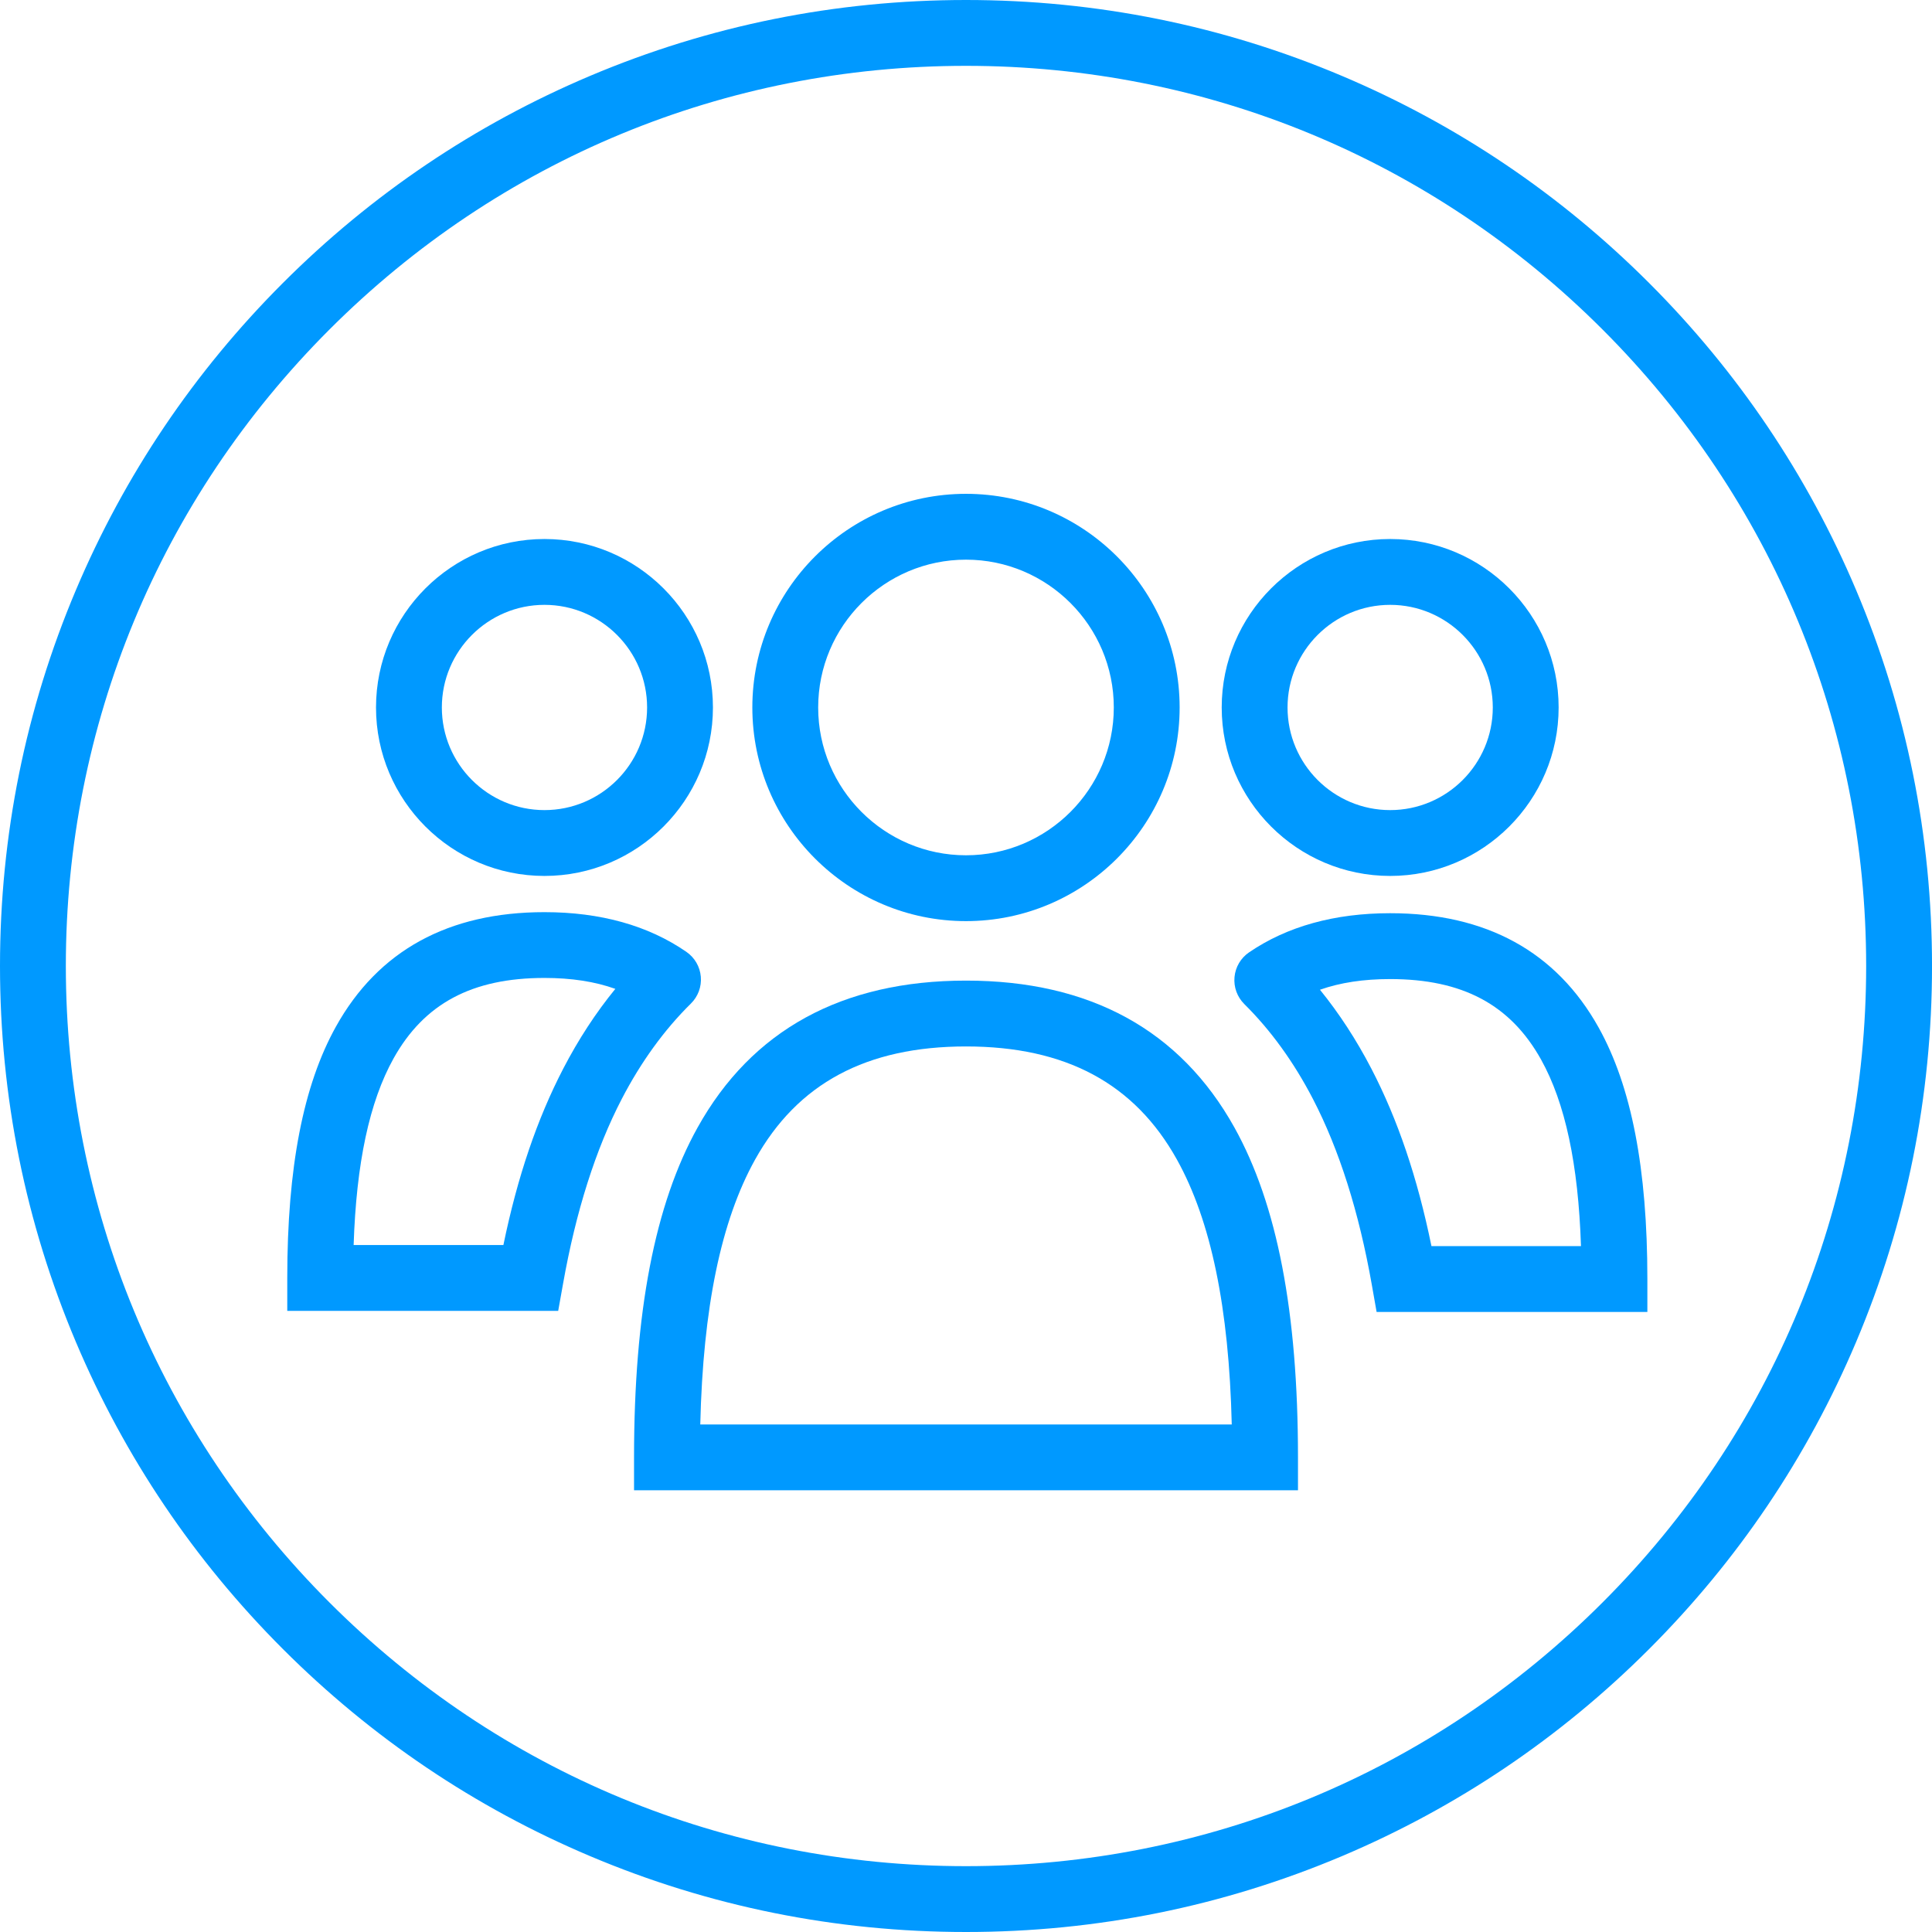
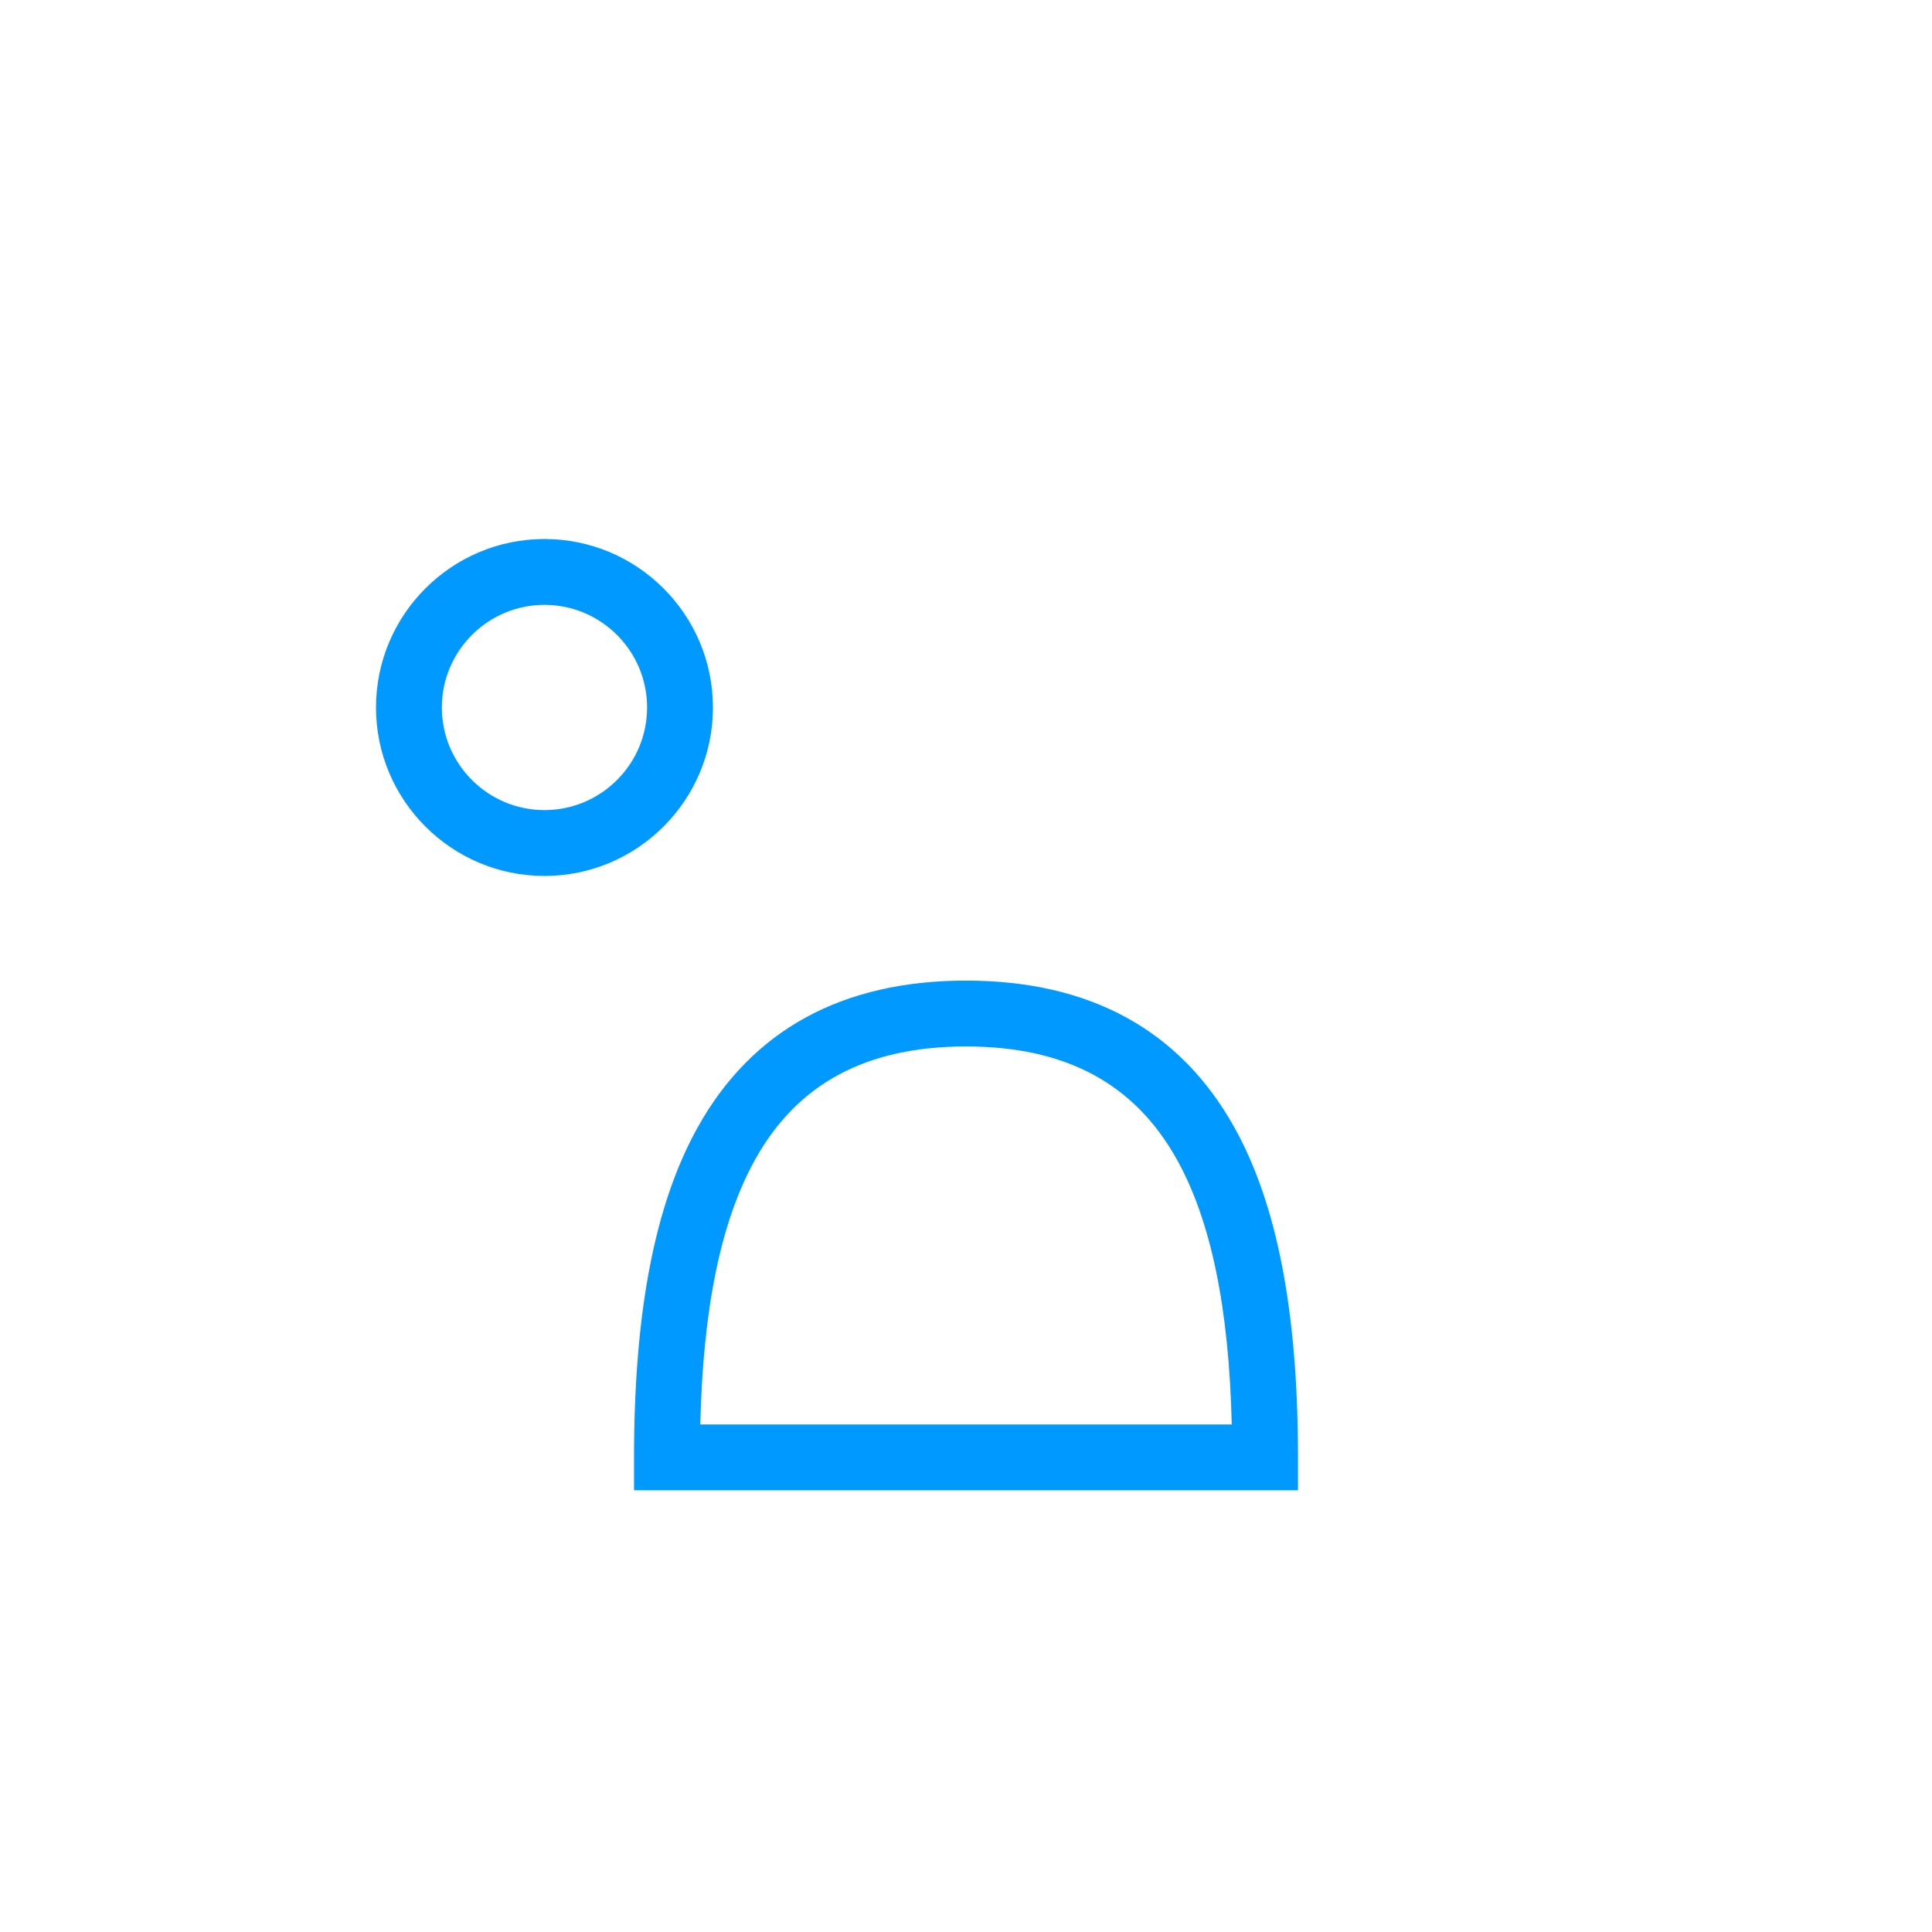
<svg xmlns="http://www.w3.org/2000/svg" version="1.1" id="Ebene_1" x="0px" y="0px" viewBox="0 0 841.89 841.89" style="enable-background:new 0 0 841.89 841.89;" xml:space="preserve">
  <style type="text/css"> .st0{fill:none;stroke:#1D1D1B;stroke-width:25;stroke-miterlimit:10;} .st1{fill:#1D1D1B;} .st2{fill:none;stroke:#1D1D1B;stroke-width:25;} .st3{fill:#0099FF;} .st4{fill:none;stroke:#1D1D1B;stroke-width:20;stroke-linecap:round;stroke-linejoin:round;} .st5{fill:#FFFFFF;stroke:#1D1D1B;stroke-width:20;} .st6{fill:#FFFFFF;stroke:#1D1D1B;stroke-width:25;stroke-miterlimit:10;} .st7{fill:#FFFFFF;stroke:#1D1D1B;stroke-width:25;} .st8{fill:#3DA434;} .st9{fill:#FFED00;} .st10{fill:#E5007D;} .st11{fill:#6F6F6E;} .st12{fill:#FFFFFF;} .st13{fill:#0099FF;stroke:#1D1D1B;stroke-width:25;} .st14{fill:none;stroke:#0099FF;stroke-width:26;stroke-miterlimit:10;} .st15{fill:none;stroke:#FFFFFF;stroke-width:25;stroke-miterlimit:10;} .st16{fill:none;stroke:#FFFFFF;stroke-width:26;stroke-miterlimit:10;} .st17{fill:none;stroke:#6F6F6E;stroke-width:26;stroke-miterlimit:10;} .st18{fill:none;stroke:#0099FF;stroke-miterlimit:10;} .st19{fill:none;stroke:#0099FF;stroke-width:25;} .st20{fill:none;stroke:#FFFFFF;stroke-width:25;} .st21{fill:none;stroke:#0099FF;stroke-width:26;stroke-linecap:round;stroke-miterlimit:10;} .st22{fill:none;stroke:#FFFFFF;stroke-width:26;stroke-linecap:round;stroke-miterlimit:10;} </style>
  <g>
    <g>
      <g>
-         <path class="st3" d="M420.94,841.89c-56.82,0-111.95-11.13-163.86-33.09c-50.13-21.2-95.14-51.55-133.8-90.21 c-38.65-38.65-69-83.67-90.21-133.8C11.13,532.89,0,477.77,0,420.94c0-56.82,11.13-111.95,33.09-163.85 c21.2-50.13,51.55-95.14,90.21-133.8c38.65-38.65,83.67-69,133.8-90.21C309,11.13,364.12,0,420.94,0S532.89,11.13,584.8,33.09 c50.13,21.2,95.14,51.55,133.8,90.21c38.65,38.65,69,83.67,90.21,133.8c21.96,51.9,33.09,107.03,33.09,163.85 c0,56.82-11.13,111.95-33.09,163.86c-21.2,50.13-51.55,95.14-90.21,133.8c-38.65,38.65-83.67,69-133.8,90.21 C532.89,830.76,477.77,841.89,420.94,841.89z M420.94,28.69c-104.78,0-203.28,40.8-277.37,114.89S28.69,316.17,28.69,420.94 c0,104.78,40.8,203.28,114.89,277.37S316.17,813.2,420.94,813.2s203.28-40.8,277.37-114.89S813.2,525.72,813.2,420.94 c0-104.78-40.8-203.28-114.89-277.37S525.72,28.69,420.94,28.69z" />
-       </g>
+         </g>
    </g>
-     <path class="st3" d="M420.94,401.39c-51.34,0-93.1-41.76-93.1-93.1s41.76-93.1,93.1-93.1s93.1,41.77,93.1,93.1 S472.28,401.39,420.94,401.39z M420.94,243.88c-35.52,0-64.41,28.9-64.41,64.41c0,35.52,28.9,64.41,64.41,64.41 s64.41-28.9,64.41-64.41C485.36,272.78,456.46,243.88,420.94,243.88z" />
    <path class="st3" d="M565.6,649.41H276.29v-14.34c0-63.25,9.06-110.27,27.69-143.74c23.65-42.48,63-64.02,116.97-64.02 s93.32,21.54,116.97,64.02c18.63,33.47,27.69,80.49,27.69,143.74V649.41z M305.15,620.72h231.6c-1.21-50.94-9.07-88.8-23.9-115.44 c-18.46-33.16-48.52-49.28-91.9-49.28s-73.44,16.12-91.9,49.28C314.21,531.93,306.36,569.78,305.15,620.72z" />
-     <path class="st3" d="M605.78,381.7c-40.48,0-73.41-32.93-73.41-73.41c0-40.48,32.93-73.41,73.41-73.41s73.41,32.93,73.41,73.41 C679.19,348.77,646.26,381.7,605.78,381.7z M605.78,263.57c-24.66,0-44.72,20.06-44.72,44.72c0,24.66,20.06,44.72,44.72,44.72 s44.72-20.06,44.72-44.72C650.5,283.63,630.44,263.57,605.78,263.57z" />
    <path class="st3" d="M237.26,381.7c-40.48,0-73.41-32.93-73.41-73.41c0-40.48,32.93-73.41,73.41-73.41s73.41,32.93,73.41,73.41 C310.67,348.77,277.74,381.7,237.26,381.7z M237.26,263.57c-24.66,0-44.72,20.06-44.72,44.72c0,24.66,20.06,44.72,44.72,44.72 c24.66,0,44.72-20.06,44.72-44.72C281.98,283.63,261.92,263.57,237.26,263.57z" />
-     <path class="st3" d="M717.85,571.69H599.87l-2.09-11.85c-5.59-31.7-14.23-58.95-25.66-80.97v0c-8.32-16.03-18.37-29.93-29.88-41.32 c-3.13-3.11-4.69-7.39-4.29-11.77c0.4-4.37,2.71-8.3,6.34-10.78c16.58-11.32,37.27-17.06,61.49-17.06 c41.87,0,72.44,16.77,90.86,49.85c14.28,25.65,21.22,61.48,21.22,109.55V571.69z M623.77,543.01h65.16 c-1.17-35.75-6.89-62.42-17.37-81.25c-13.34-23.96-34.25-35.12-65.79-35.12c-11.59,0-21.72,1.53-30.58,4.65 c8.35,10.29,15.85,21.79,22.38,34.36C609.05,487.74,617.66,513.14,623.77,543.01z" />
-     <path class="st3" d="M243.24,571.22H125.18v-14.34c0-48.07,6.94-83.9,21.22-109.55c18.42-33.08,48.98-49.85,90.86-49.85 c24.39,0,45.2,5.82,61.84,17.3c3.63,2.52,5.91,6.45,6.29,10.82c0.38,4.37-1.2,8.63-4.32,11.71 c-11.61,11.44-21.75,25.43-30.13,41.57v0c-11.38,21.92-19.99,49.01-25.58,80.52L243.24,571.22z M154.1,542.53h65.26 c6.11-29.66,14.69-54.91,26.1-76.89v0c6.6-12.72,14.2-24.35,22.68-34.73c-8.93-3.19-19.15-4.76-30.88-4.76 c-31.55,0-52.45,11.16-65.79,35.12C160.99,480.11,155.27,506.78,154.1,542.53z" />
  </g>
</svg>